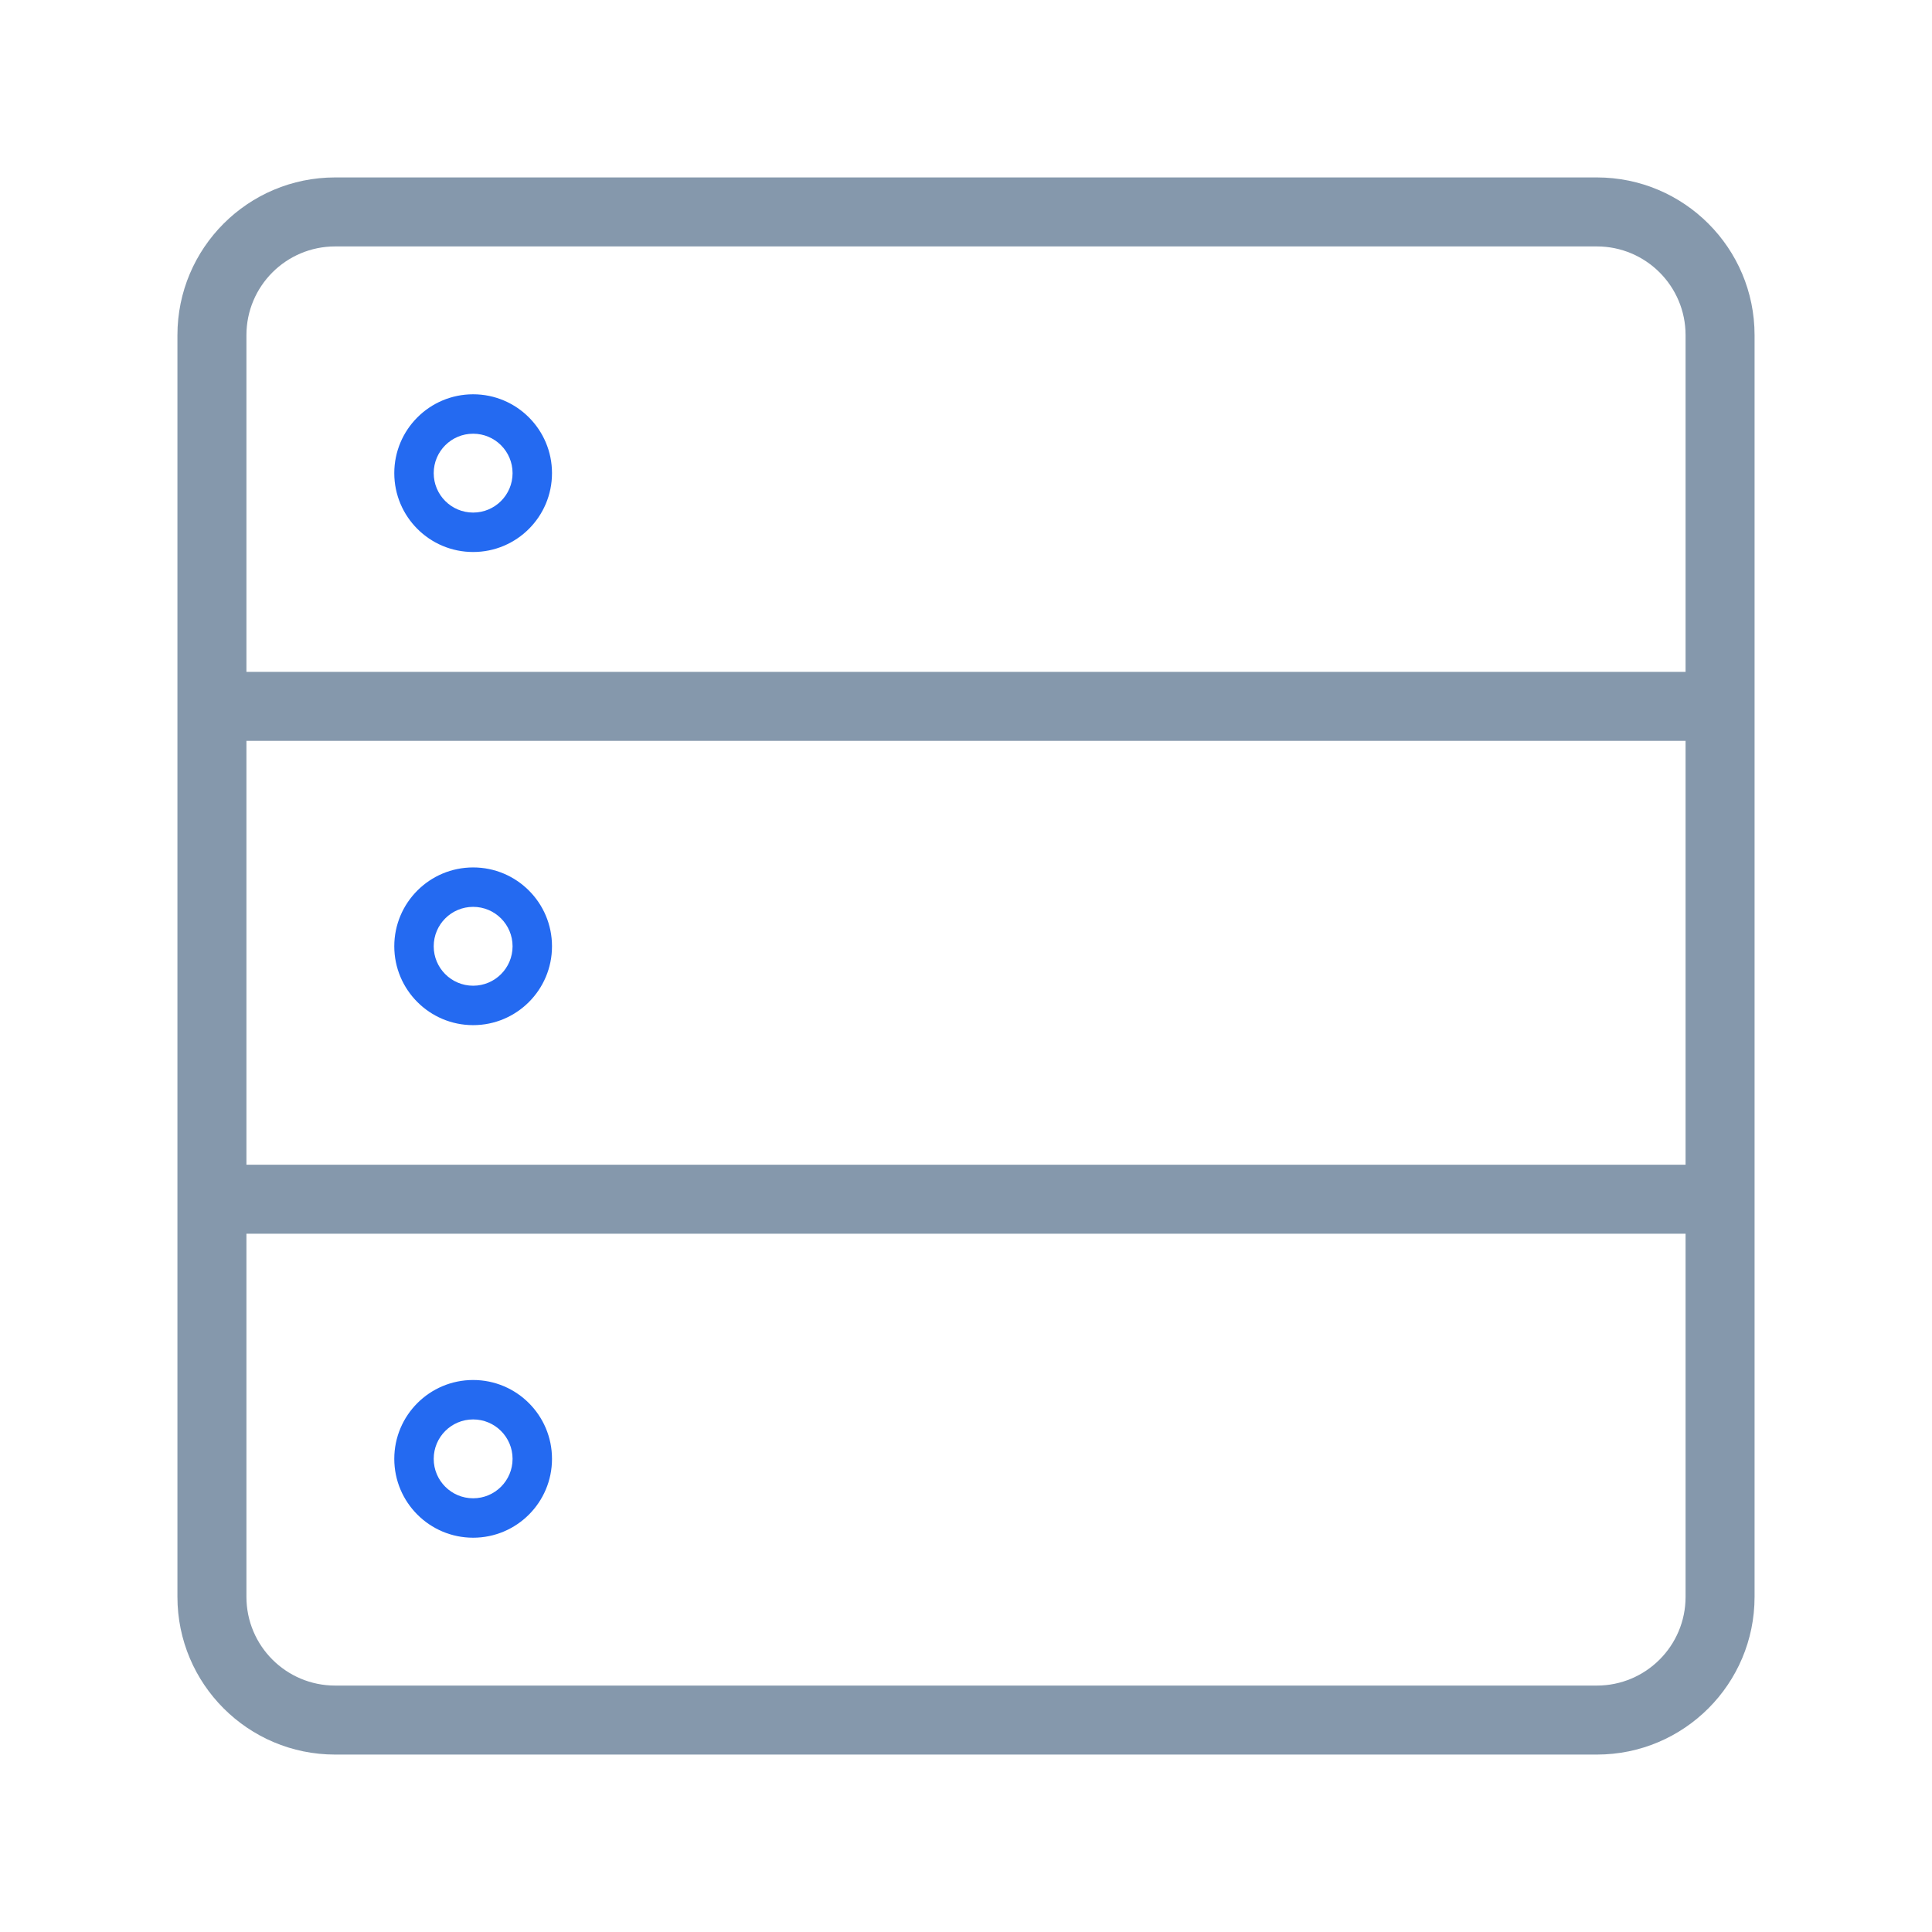
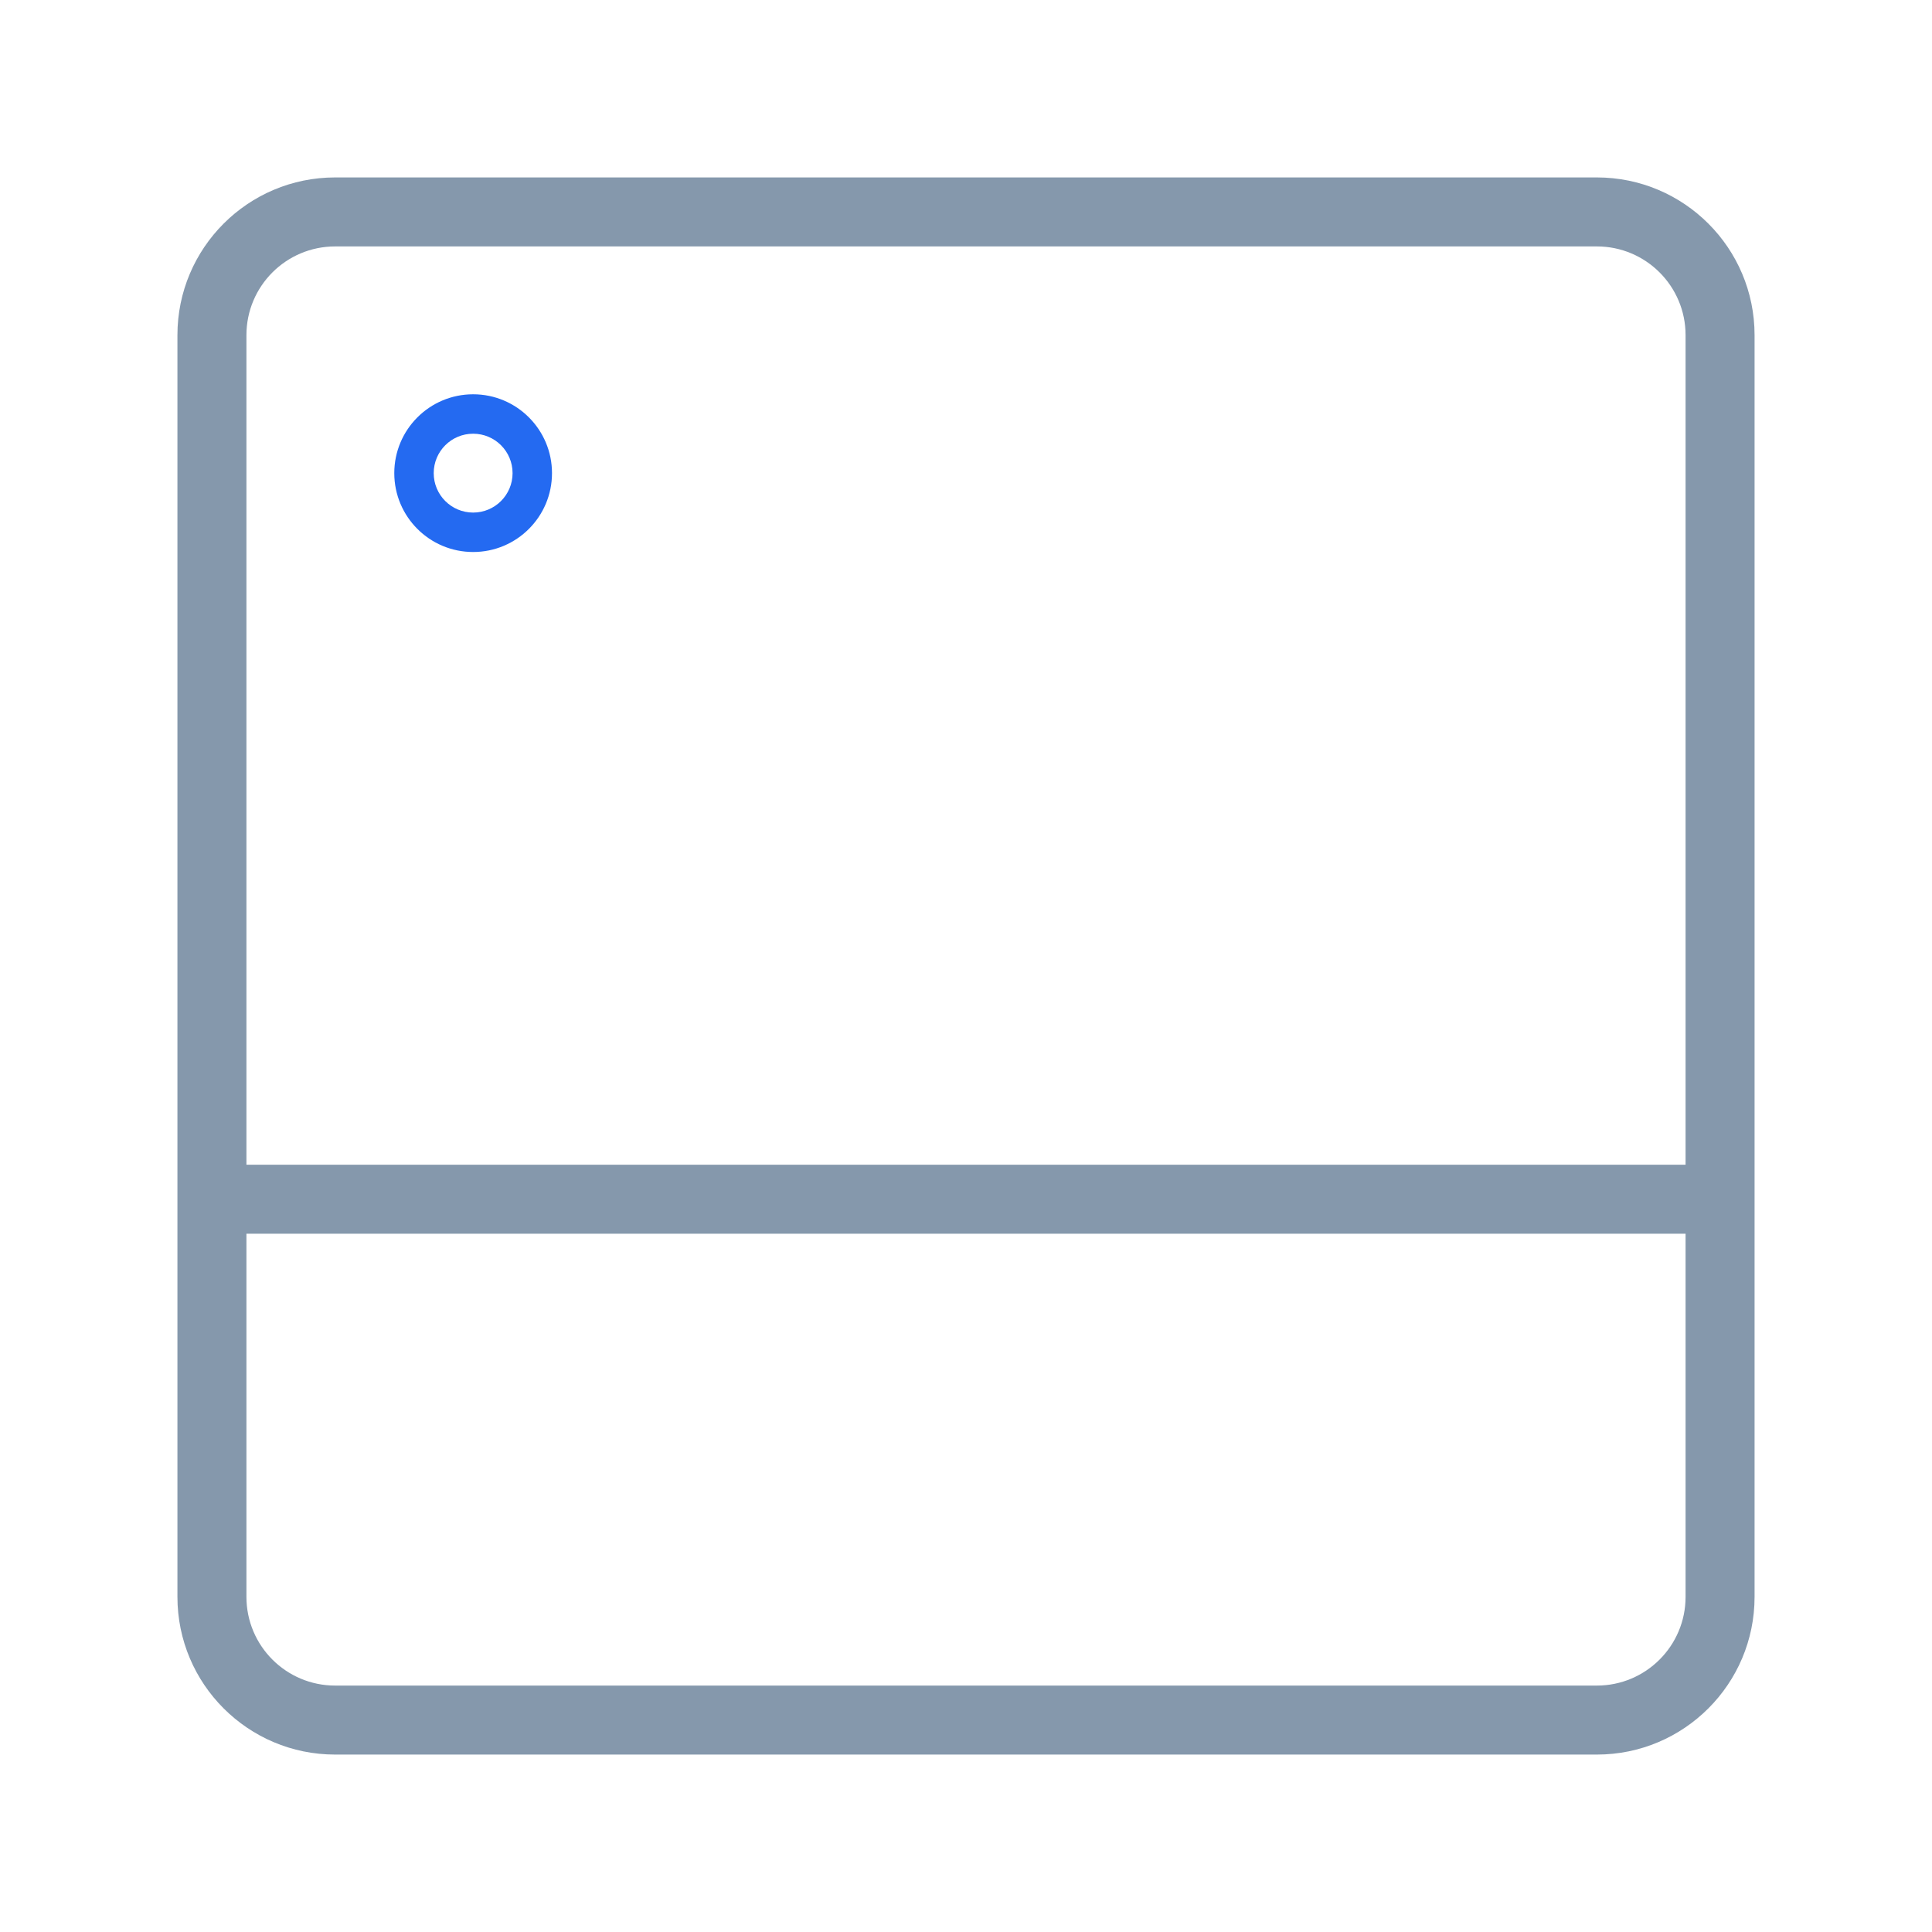
<svg xmlns="http://www.w3.org/2000/svg" width="98px" height="98px" viewBox="0 0 98 98" version="1.1">
  <title>database_01</title>
  <g id="页面-1" stroke="none" stroke-width="1" fill="none" fill-rule="evenodd">
    <g id="数据智能" transform="translate(-356, -1042)">
      <g id="database_01" transform="translate(356, 1042)">
        <rect id="矩形" x="0" y="0" width="98" height="98" />
        <path d="M81,9 C85.418,9 89,12.582 89,17 L89,81 C89,85.418 85.418,89 81,89 L17,89 C12.582,89 9,85.418 9,81 L9,17 C9,12.582 12.582,9 17,9 L81,9 Z M81,12.5 L17,12.5 C14.515,12.5 12.5,14.515 12.5,17 L12.5,81 C12.5,83.485 14.515,85.5 17,85.5 L81,85.5 C83.485,85.5 85.5,83.485 85.5,81 L85.5,17 C85.5,14.515 83.485,12.5 81,12.5 Z" id="矩形" fill="#8598AC" fill-rule="nonzero" />
-         <polygon id="路径-8" fill="#8598AC" fill-rule="nonzero" points="12.306 37.58 86.761 37.58 86.761 34.08 12.306 34.08" />
        <polygon id="路径-8备份" fill="#8598AC" fill-rule="nonzero" points="12.306 62.58 86.761 62.58 86.761 59.08 12.306 59.08" />
        <path d="M24,20 C26.209,20 28,21.791 28,24 C28,26.209 26.209,28 24,28 C21.791,28 20,26.209 20,24 C20,21.791 21.791,20 24,20 Z M24,22 C22.895,22 22,22.895 22,24 C22,25.105 22.895,26 24,26 C25.105,26 26,25.105 26,24 C26,22.895 25.105,22 24,22 Z" id="椭圆形" fill="#246AF1" fill-rule="nonzero" />
-         <path d="M24,44 C26.209,44 28,45.791 28,48 C28,50.209 26.209,52 24,52 C21.791,52 20,50.209 20,48 C20,45.791 21.791,44 24,44 Z M24,46 C22.895,46 22,46.895 22,48 C22,49.105 22.895,50 24,50 C25.105,50 26,49.105 26,48 C26,46.895 25.105,46 24,46 Z" id="椭圆形备份-6" fill="#246AF1" fill-rule="nonzero" />
-         <path d="M24,70 C26.209,70 28,71.791 28,74 C28,76.209 26.209,78 24,78 C21.791,78 20,76.209 20,74 C20,71.791 21.791,70 24,70 Z M24,72 C22.895,72 22,72.895 22,74 C22,75.105 22.895,76 24,76 C25.105,76 26,75.105 26,74 C26,72.895 25.105,72 24,72 Z" id="椭圆形备份-7" fill="#246AF1" fill-rule="nonzero" />
      </g>
    </g>
  </g>
</svg>